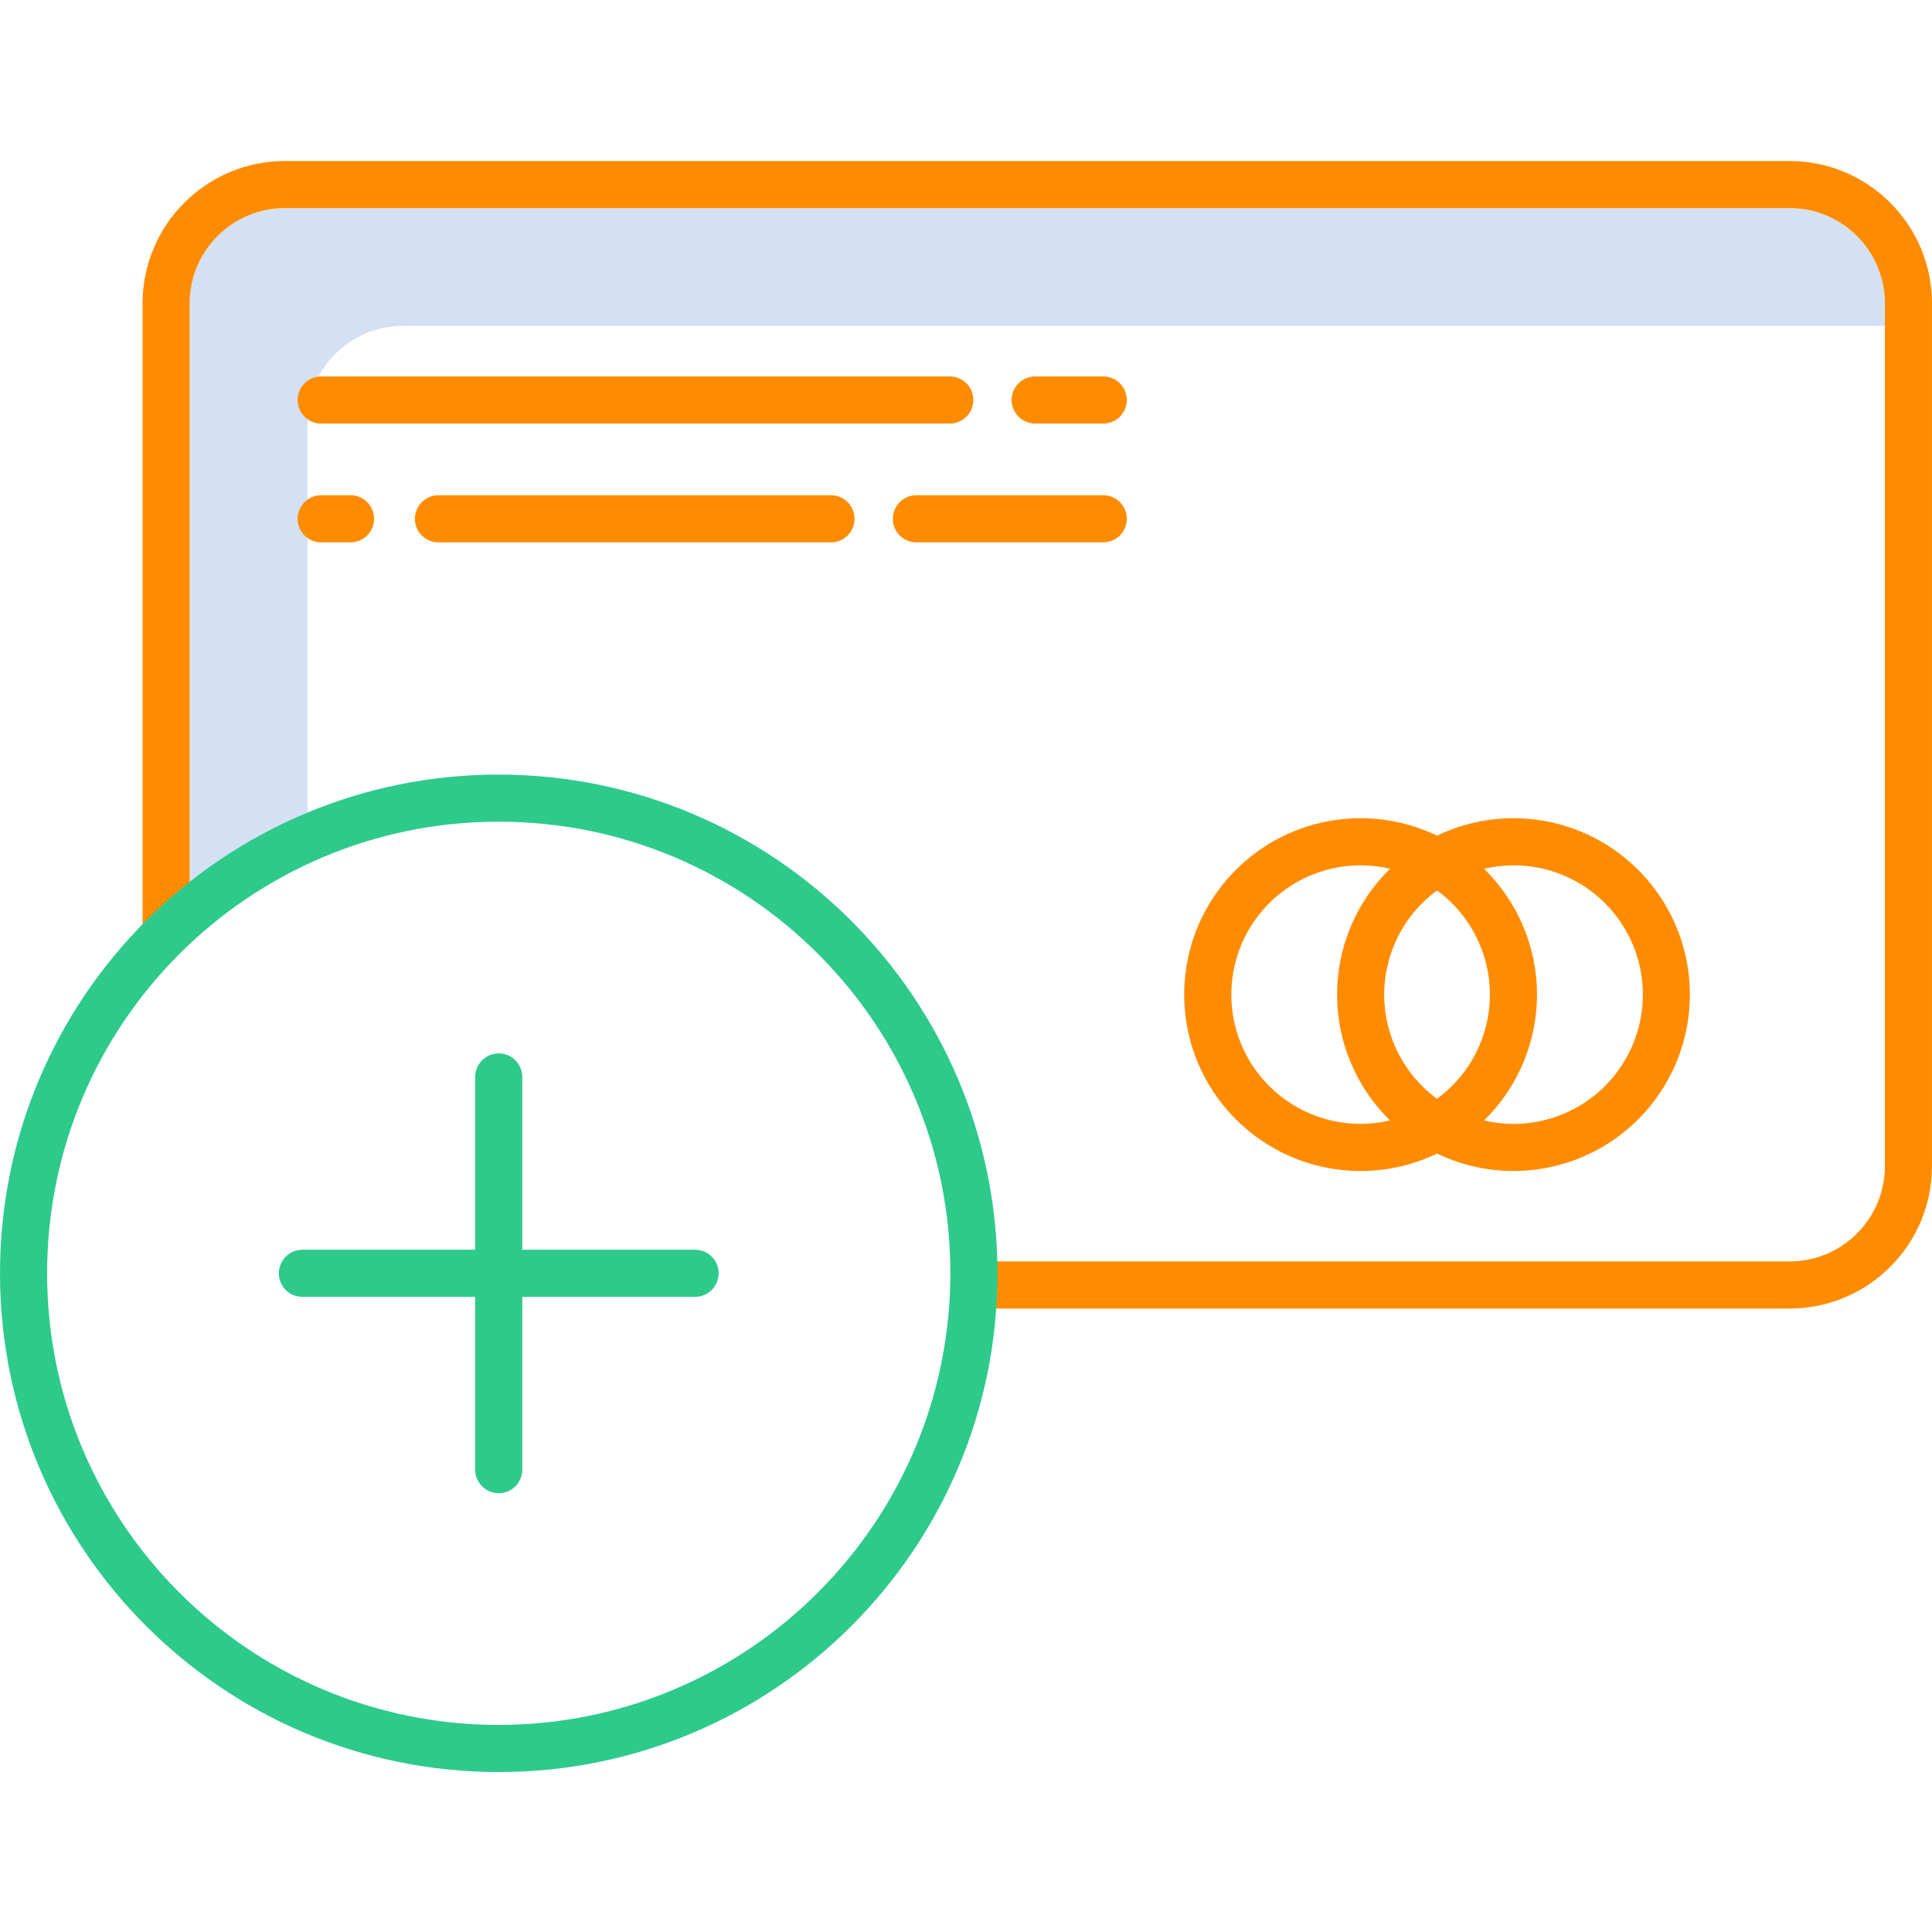
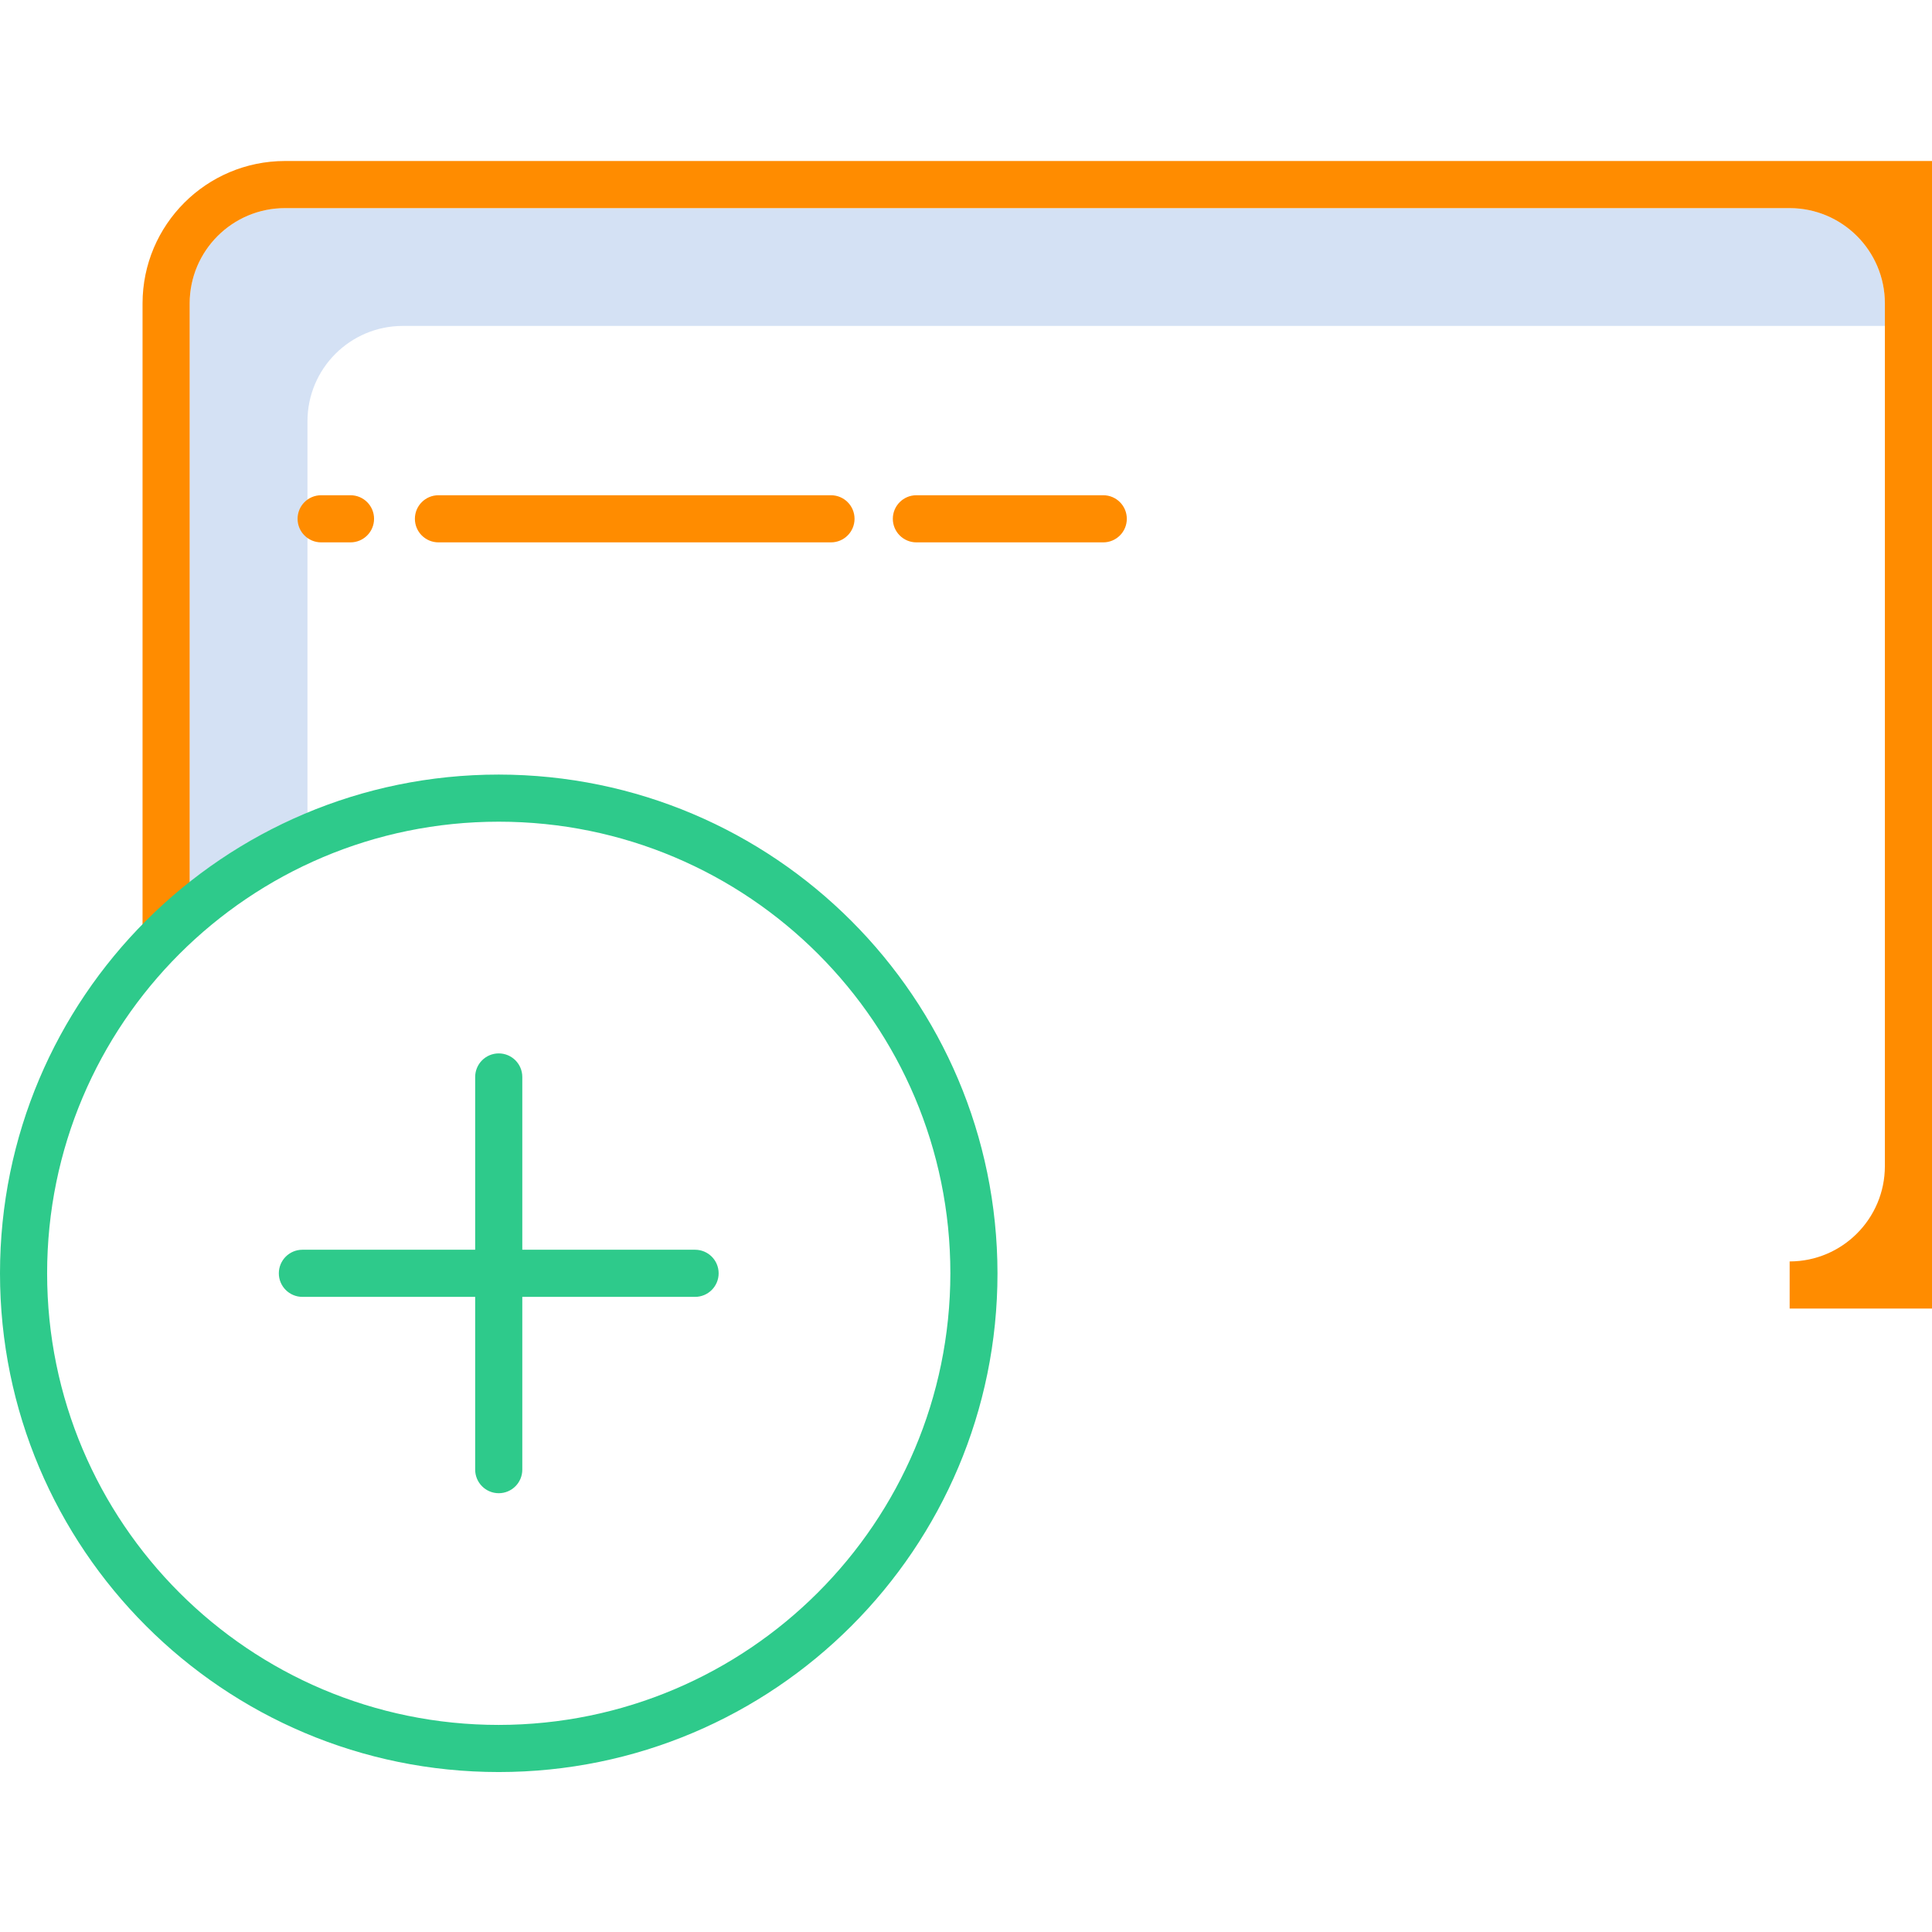
<svg xmlns="http://www.w3.org/2000/svg" height="492pt" viewBox="0 -41 492.001 492" width="492pt">
  <path d="m78.301 66.254c.016-13.391 10.863-24.238 24.254-24.254h377.445v-5.746c-.016-13.391-10.863-24.238-24.25-24.254h-383.195c-13.387.016-24.238 10.863-24.254 24.254v147.398c9.141-7.242 19.238-13.188 30-17.68zm0 0" fill="#d4e1f4" />
  <g fill="#ff8c00">
-     <path d="m455.75 0h-383.195c-20.012.023-36.23 16.238-36.254 36.254v160.59h12v-160.59c.016-13.391 10.867-24.238 24.254-24.254h383.195c13.387.016 24.234 10.863 24.25 24.254v219.723c-.012 13.391-10.863 24.242-24.25 24.258h-207.77v12h207.77c20.012-.023 36.23-16.242 36.25-36.258v-219.723c-.023-20.012-16.238-36.23-36.25-36.254zm0 0" />
-     <path d="m365.953 252.766c18.883 9.078 41.535 3.898 54.594-12.484s13.059-39.617 0-56-35.711-21.562-54.594-12.484c-18.883-9.078-41.535-3.898-54.594 12.484s-13.059 39.617 0 56 35.711 21.562 54.594 12.484zm19.461-73.402c12.672-.012 24.227 7.254 29.711 18.68 5.48 11.426 3.918 24.984-4.02 34.863s-20.844 14.324-33.18 11.43c8.625-8.434 13.488-19.988 13.488-32.051s-4.863-23.617-13.488-32.047c2.453-.578 4.965-.875 7.488-.879zm-32.922 32.922c.004-10.484 5.004-20.34 13.461-26.531 8.461 6.191 13.461 16.047 13.461 26.531s-5 20.34-13.461 26.531c-8.461-6.195-13.461-16.051-13.461-26.535zm-38.922 0c-.004-10.051 4.582-19.551 12.457-25.797 7.875-6.246 18.168-8.547 27.953-6.254-8.625 8.434-13.484 19.988-13.484 32.051s4.859 23.613 13.484 32.047c-9.785 2.297-20.082-.008-27.953-6.254-7.875-6.246-12.461-15.746-12.457-25.797zm0 0" />
-     <path d="m241.871 54.863h-160.09c-3.316 0-6 2.684-6 6 0 3.312 2.684 6 6 6h160.09c3.312 0 6-2.688 6-6 0-3.316-2.688-6-6-6zm0 0" />
-     <path d="m280.953 66.863c3.316 0 6-2.688 6-6 0-3.316-2.684-6-6-6h-17.336c-3.312 0-6 2.684-6 6 0 3.312 2.688 6 6 6zm0 0" />
+     <path d="m455.75 0h-383.195c-20.012.023-36.23 16.238-36.254 36.254v160.59h12v-160.59c.016-13.391 10.867-24.238 24.254-24.254h383.195c13.387.016 24.234 10.863 24.25 24.254v219.723c-.012 13.391-10.863 24.242-24.25 24.258v12h207.77c20.012-.023 36.23-16.242 36.25-36.258v-219.723c-.023-20.012-16.238-36.23-36.25-36.254zm0 0" />
    <path d="m81.781 97.117h7.477c3.316 0 6-2.688 6-6 0-3.316-2.684-6-6-6h-7.477c-3.316 0-6 2.684-6 6 0 3.312 2.684 6 6 6zm0 0" />
    <path d="m111.656 85.117c-3.316 0-6 2.684-6 6 0 3.312 2.684 6 6 6h99.961c3.316 0 6-2.688 6-6 0-3.316-2.684-6-6-6zm0 0" />
    <path d="m227.367 91.117c0 3.312 2.684 6 6 6h47.586c3.316 0 6-2.688 6-6 0-3.316-2.684-6-6-6h-47.586c-3.316 0-6 2.684-6 6zm0 0" />
  </g>
  <path d="m127.008 156.25c-70.145 0-127.008 56.863-127.008 127.008 0 70.145 56.863 127.008 127.008 127.008 70.145 0 127.012-56.863 127.012-127.008-.082-70.113-56.898-126.93-127.012-127.008zm0 242.016c-63.516 0-115.008-51.492-115.008-115.008 0-63.52 51.492-115.008 115.008-115.008 63.52 0 115.012 51.492 115.012 115.008-.074 63.488-51.523 114.938-115.012 115.008zm0 0" fill="#2eca8b" />
  <path d="m177.008 277.258h-44v-44c0-3.312-2.684-6-6-6-3.312 0-6 2.688-6 6v44h-44c-3.312 0-6 2.688-6 6s2.688 6 6 6h44v44c0 3.312 2.688 6 6 6 3.316 0 6-2.688 6-6v-44h44c3.316 0 6-2.688 6-6s-2.684-6-6-6zm0 0" fill="#2eca8b" />
</svg>